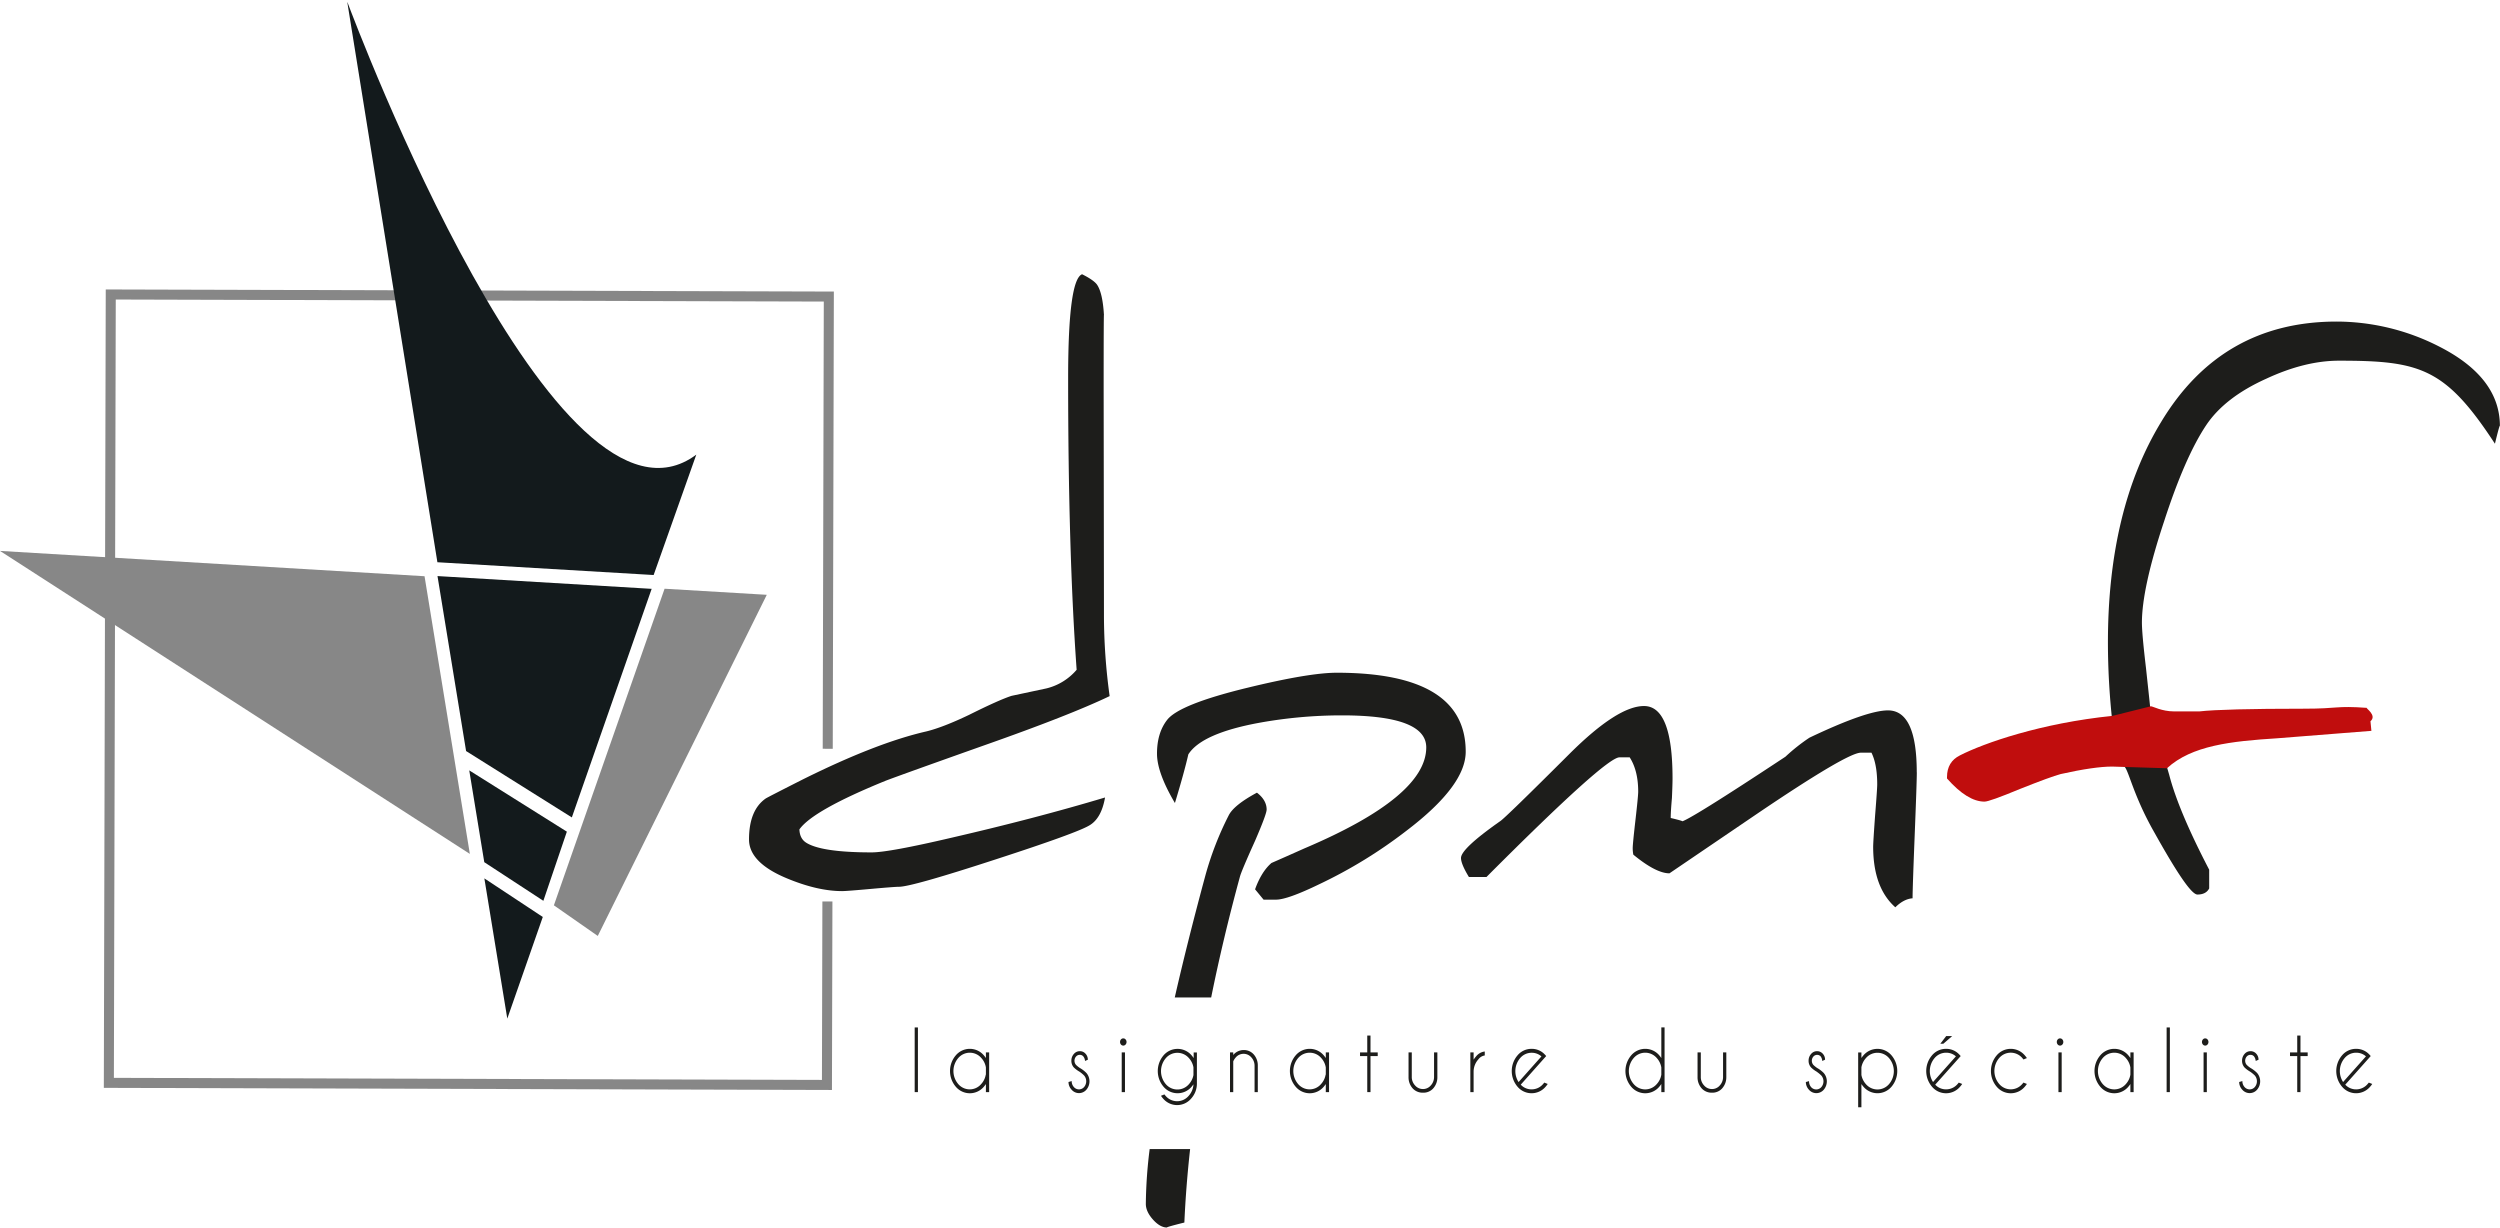
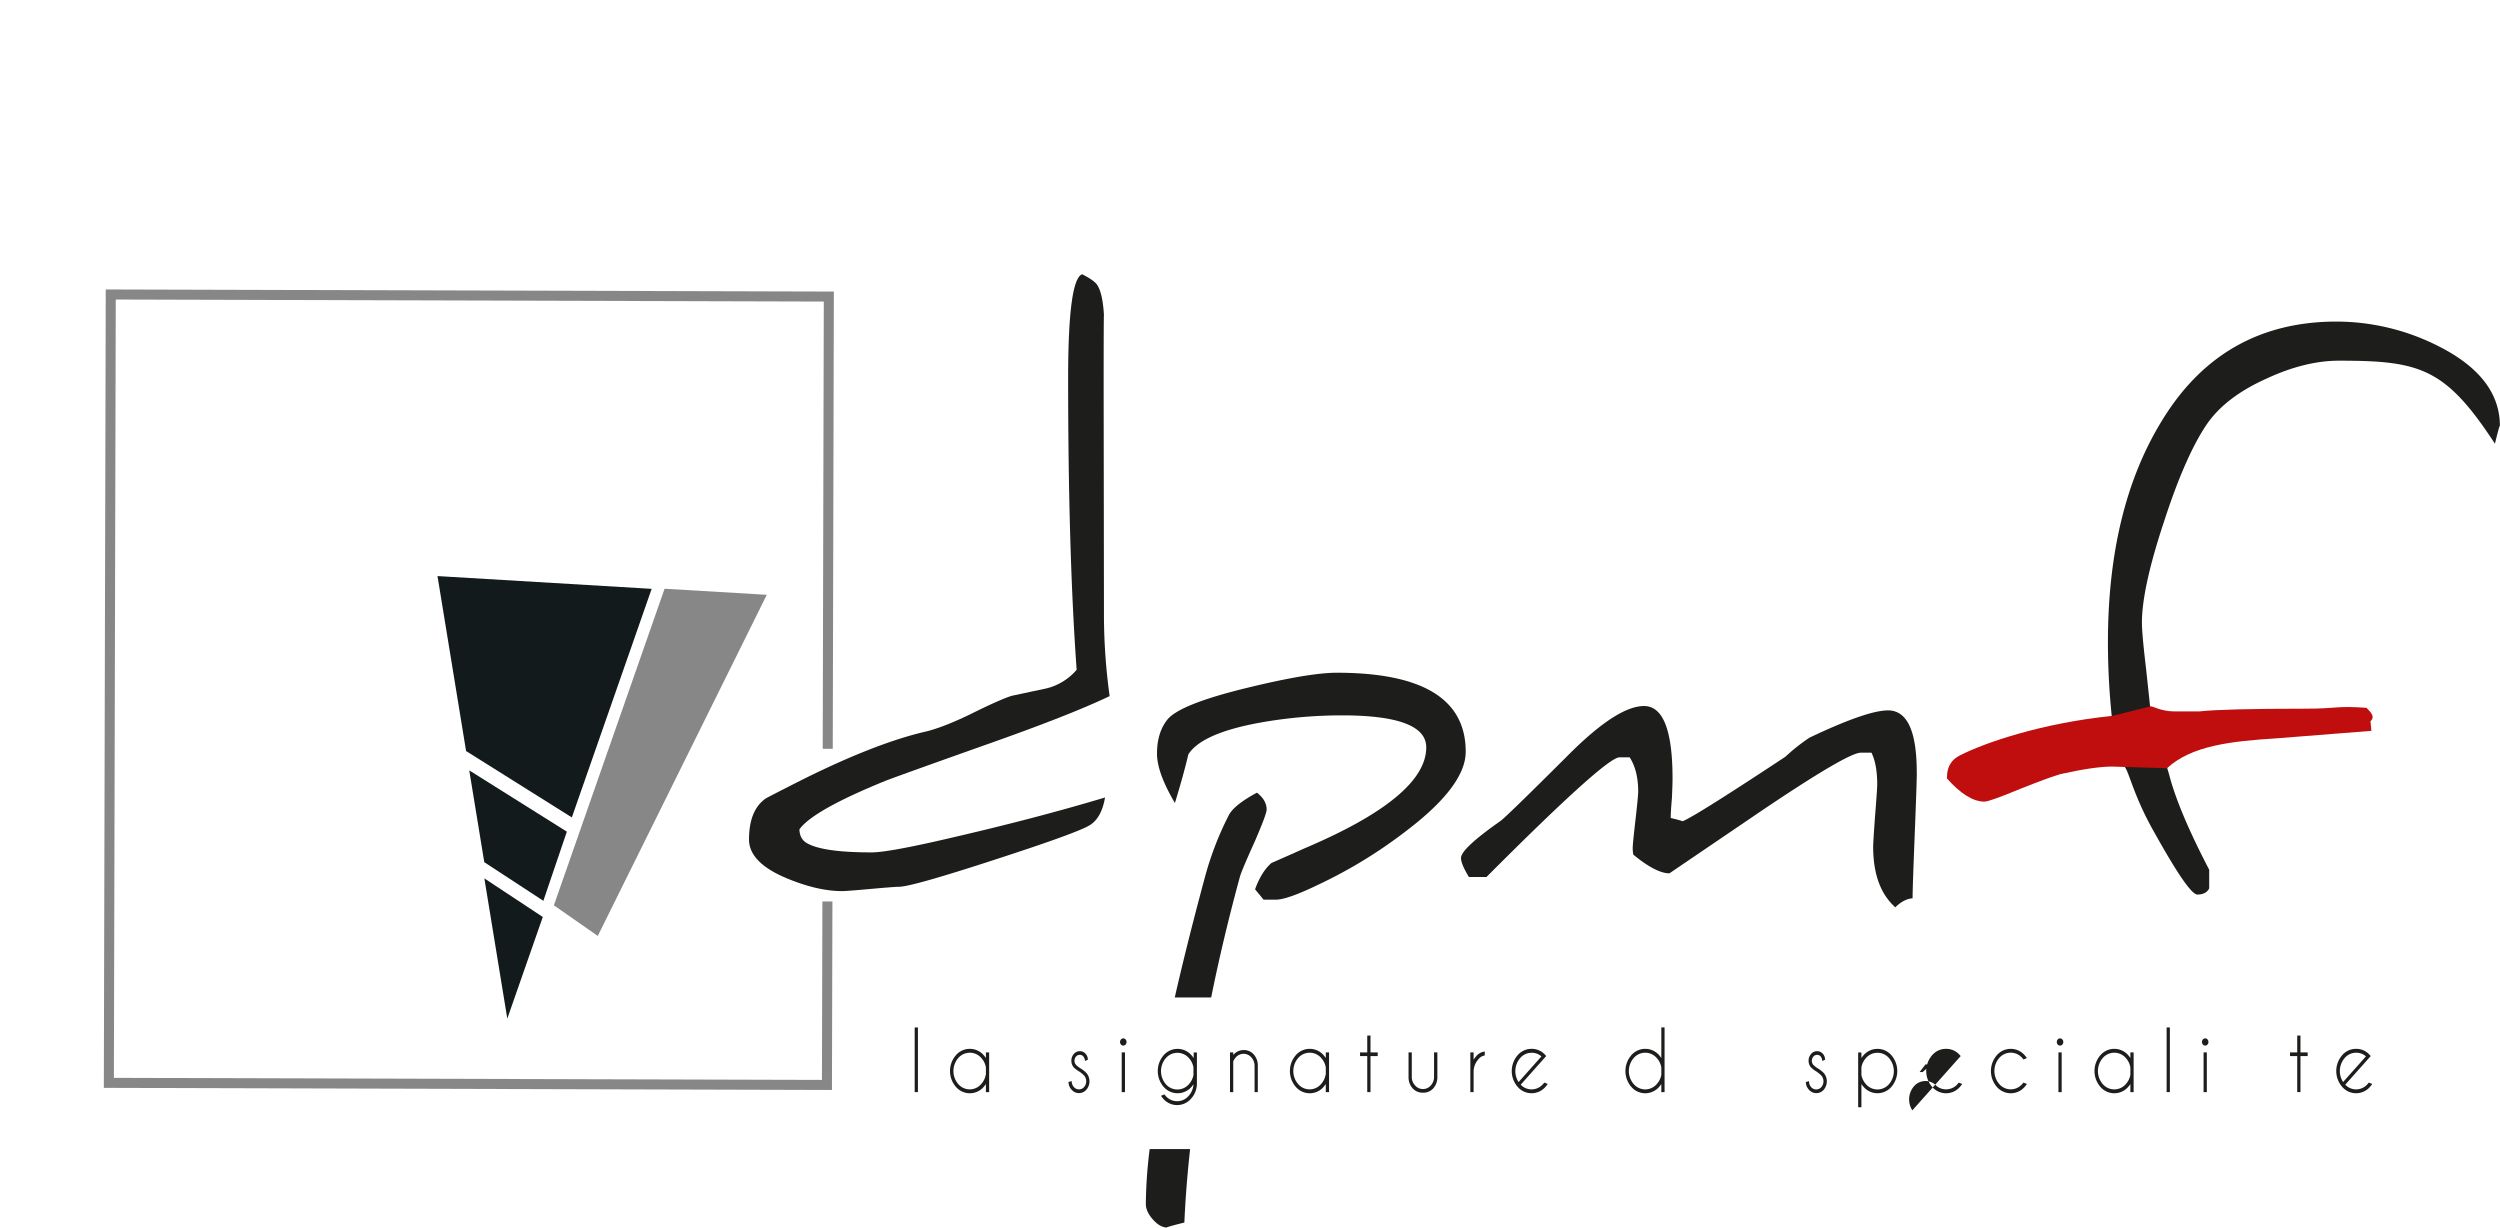
<svg xmlns="http://www.w3.org/2000/svg" viewBox="0 0 1304.47 640.51">
  <defs>
    <clipPath id="clip-path" transform="translate(0 1.22)">
      <polygon points="264.7 530.28 283.22 477.25 252.73 457.11 264.7 530.28" style="fill:none" />
    </clipPath>
    <clipPath id="clip-path-2" transform="translate(0 1.22)">
-       <path d="M181.23,0l47,292.15,112.83,6.67L363.32,236c-72.63,54.15-177.94-225.1-182-236Z" style="fill:none" />
-     </clipPath>
+       </clipPath>
    <clipPath id="clip-path-3" transform="translate(0 1.22)">
      <polygon points="243.2 390.67 298.38 425.3 340.03 306.03 228.28 299.37 243.2 390.67" style="fill:none" />
    </clipPath>
    <clipPath id="clip-path-4" transform="translate(0 1.22)">
      <polygon points="252.69 448.66 283.5 468.8 283.52 468.8 295.78 432.73 244.85 400.75 252.69 448.66" style="fill:none" />
    </clipPath>
  </defs>
  <g id="Calque_2" data-name="Calque 2">
    <g id="Calque_1-2" data-name="Calque 1">
      <polyline points="431.73 470.37 431.49 566.11 56.8 565.02 57.79 153.66 432.47 154.74 431.9 390.7" style="fill:none;stroke:#878787;stroke-miterlimit:10;stroke-width:5.238px" />
-       <polygon points="0 287.46 245.16 445.56 221.52 300.67 0 287.46" style="fill:#878787" />
      <polygon points="400.1 310.36 346.77 307.19 289.01 472.39 311.91 488.36 400.1 310.36" style="fill:#878787" />
      <g style="clip-path:url(#clip-path)">
        <polygon points="252.15 458.33 283.27 458.12 283.68 531.55 252.56 531.76 252.15 458.33" style="fill:#131a1c" />
      </g>
      <g style="clip-path:url(#clip-path-2)">
        <polygon points="178.86 1.23 362.8 0 364.47 300.97 180.52 302.2 178.86 1.23" style="fill:#131a1c" />
      </g>
      <g style="clip-path:url(#clip-path-3)">
        <polygon points="227.28 300.61 340.04 299.85 340.74 426.64 227.98 427.4 227.28 300.61" style="fill:#131a1c" />
      </g>
      <g style="clip-path:url(#clip-path-4)">
        <polygon points="244.32 401.98 295.85 401.63 296.24 470.05 244.69 470.4 244.32 401.98" style="fill:#131a1c" />
      </g>
      <rect x="477.27" y="536.11" width="1.69" height="33.74" style="fill:#1d1d1b" />
      <path d="M516.13,568.63h-1.7v-4.22a13.19,13.19,0,0,1-1.07,1.42,9.57,9.57,0,0,1-14.63,0,12.6,12.6,0,0,1,0-16.39,9.59,9.59,0,0,1,14.63,0,14.15,14.15,0,0,1,1.07,1.41v-2.93h1.7Zm-1.7-9.11v-3.75a9.56,9.56,0,0,0-2.35-4.9,7.93,7.93,0,0,0-12.09,0,10.42,10.42,0,0,0,0,13.54A7.9,7.9,0,0,0,506,567.2a7.82,7.82,0,0,0,6-2.81,9.47,9.47,0,0,0,2.35-4.87" transform="translate(0 1.22)" style="fill:#1d1d1b" />
      <path d="M563.32,558a14.08,14.08,0,0,1-3-2.23,5.1,5.1,0,0,1-1.29-3.5,5.2,5.2,0,0,1,1.29-3.54,4.06,4.06,0,0,1,3.12-1.46,3.89,3.89,0,0,1,3,1.35,4.45,4.45,0,0,1,1.18,3v.11l-1.47.65a4.34,4.34,0,0,0-.9-2.4,2.37,2.37,0,0,0-1.86-.8,2.53,2.53,0,0,0-1.93.89,3.34,3.34,0,0,0,0,4.36,13.29,13.29,0,0,0,2,1.61,15.49,15.49,0,0,1,3.42,2.61,6.71,6.71,0,0,1,0,8.7,5.07,5.07,0,0,1-7.75,0,5.85,5.85,0,0,1-1.6-4l1.67-.48a4.46,4.46,0,0,0,1.12,3.1,3.52,3.52,0,0,0,5.36,0,4.65,4.65,0,0,0,0-6,16.69,16.69,0,0,0-2.42-2" transform="translate(0 1.22)" style="fill:#1d1d1b" />
      <path d="M587.31,541.14a1.84,1.84,0,0,1,.5,1.32,1.9,1.9,0,0,1-.5,1.35,1.57,1.57,0,0,1-2.39,0,1.94,1.94,0,0,1-.49-1.35,1.88,1.88,0,0,1,.49-1.32,1.57,1.57,0,0,1,2.39,0M587,568.63h-1.7V547.92H587Z" transform="translate(0 1.22)" style="fill:#1d1d1b" />
      <path d="M622.76,564.52a16.38,16.38,0,0,1-1,1.31,9.59,9.59,0,0,1-14.63,0,12.62,12.62,0,0,1,0-16.38,9.61,9.61,0,0,1,14.63,0,14.75,14.75,0,0,1,1.08,1.42v-2.93h1.69V564a11.6,11.6,0,0,1-3,8,9.58,9.58,0,0,1-14.64,0,12.94,12.94,0,0,1-1.11-1.45l1.79-.72a8.89,8.89,0,0,0,.61.74,7.87,7.87,0,0,0,12.06,0,9.67,9.67,0,0,0,2.49-6m0-8.86a9.73,9.73,0,0,0-2.34-4.79,7.93,7.93,0,0,0-12.09,0,10.43,10.43,0,0,0,0,13.55,7.93,7.93,0,0,0,12.09,0,9.73,9.73,0,0,0,2.34-4.75Z" transform="translate(0 1.22)" style="fill:#1d1d1b" />
      <path d="M643.49,552.54v16.1H641.8V547.92h1.69v1.33a7.08,7.08,0,0,1,5.39-2.57,6.8,6.8,0,0,1,5.32,2.3,8.61,8.61,0,0,1,2.11,5.8v13.86h-1.69V555a6.47,6.47,0,0,0-1.7-4.51,5.33,5.33,0,0,0-8.07,0,7.15,7.15,0,0,0-1.36,2.13" transform="translate(0 1.22)" style="fill:#1d1d1b" />
      <path d="M693.48,568.63h-1.7v-4.22a13.19,13.19,0,0,1-1.07,1.42,9.57,9.57,0,0,1-14.63,0,12.6,12.6,0,0,1,0-16.39,9.59,9.59,0,0,1,14.63,0,14.15,14.15,0,0,1,1.07,1.41v-2.93h1.7Zm-1.7-9.11v-3.75a9.64,9.64,0,0,0-2.35-4.9,7.93,7.93,0,0,0-12.09,0,10.42,10.42,0,0,0,0,13.54,7.9,7.9,0,0,0,6,2.79,7.82,7.82,0,0,0,6-2.81,9.55,9.55,0,0,0,2.35-4.87" transform="translate(0 1.22)" style="fill:#1d1d1b" />
      <polygon points="713.42 549.14 713.42 540.34 715.11 540.34 715.11 549.14 718.88 549.14 718.88 551.05 715.11 551.05 715.11 569.85 713.42 569.85 713.42 551.05 709.65 551.05 709.65 549.14 713.42 549.14" style="fill:#1d1d1b" />
      <path d="M742.58,568.93a7,7,0,0,1-5.51-2.3,8.56,8.56,0,0,1-2.11-5.8V547.92h1.69v12.74a6.35,6.35,0,0,0,1.72,4.49,5.39,5.39,0,0,0,4.19,1.88,5.28,5.28,0,0,0,4-1.87,6.41,6.41,0,0,0,1.71-4.5V547.92H750v12.91a8.61,8.61,0,0,1-2.11,5.8,6.79,6.79,0,0,1-5.31,2.3" transform="translate(0 1.22)" style="fill:#1d1d1b" />
      <path d="M767.21,547.92h1.7v3.78a11.64,11.64,0,0,1,1.22-1.62,6.79,6.79,0,0,1,4.6-2.64v2.07a5,5,0,0,0-3.31,2,9.6,9.6,0,0,0-2.51,6.43v10.69h-1.7Z" transform="translate(0 1.22)" style="fill:#1d1d1b" />
      <path d="M793.5,564.75a7.68,7.68,0,0,0,5.69,2.45,7.82,7.82,0,0,0,6-2.81c.21-.23.41-.48.6-.73l1.79.72a12.67,12.67,0,0,1-1.11,1.45,9.59,9.59,0,0,1-14.63,0,12.6,12.6,0,0,1,0-16.39,9.47,9.47,0,0,1,7.31-3.39,9.33,9.33,0,0,1,6.42,2.46c.29.29.6.6.9.93.11.13.21.26.32.38l-1.29,1.44ZM804.3,550a7.57,7.57,0,0,0-5.11-1.9,7.82,7.82,0,0,0-6,2.79,10.48,10.48,0,0,0-.81,12.5Z" transform="translate(0 1.22)" style="fill:#1d1d1b" />
      <path d="M868.55,568.63h-1.69v-4.22a16.48,16.48,0,0,1-1.07,1.42,9.58,9.58,0,0,1-14.64,0,12.63,12.63,0,0,1,0-16.39,9.6,9.6,0,0,1,14.64,0c.38.45.74.93,1.07,1.41v-16h1.69Zm-1.69-9.11v-3.75a9.66,9.66,0,0,0-2.36-4.9,7.91,7.91,0,0,0-12.08,0,10.39,10.39,0,0,0,0,13.54,7.91,7.91,0,0,0,12.08,0,9.56,9.56,0,0,0,2.36-4.87" transform="translate(0 1.22)" style="fill:#1d1d1b" />
-       <path d="M893.38,568.93a7,7,0,0,1-5.51-2.3,8.61,8.61,0,0,1-2.11-5.8V547.92h1.7v12.74a6.34,6.34,0,0,0,1.71,4.49,5.39,5.39,0,0,0,4.19,1.88,5.28,5.28,0,0,0,4-1.87,6.41,6.41,0,0,0,1.71-4.5V547.92h1.7v12.91a8.67,8.67,0,0,1-2.12,5.8,6.79,6.79,0,0,1-5.31,2.3" transform="translate(0 1.22)" style="fill:#1d1d1b" />
      <path d="M948,558a14,14,0,0,1-3-2.23,5.06,5.06,0,0,1-1.3-3.5,5.16,5.16,0,0,1,1.3-3.54,4,4,0,0,1,3.12-1.46,3.91,3.91,0,0,1,3,1.35,4.44,4.44,0,0,1,1.17,3v.11l-1.47.65A4.42,4.42,0,0,0,950,550a2.38,2.38,0,0,0-1.86-.8,2.55,2.55,0,0,0-1.94.89,3.34,3.34,0,0,0,0,4.36,13.86,13.86,0,0,0,2,1.61,15.25,15.25,0,0,1,3.42,2.61,6.71,6.71,0,0,1,0,8.7,5.07,5.07,0,0,1-7.75,0,5.9,5.9,0,0,1-1.6-4l1.67-.48A4.51,4.51,0,0,0,945,566a3.53,3.53,0,0,0,5.37,0,4.65,4.65,0,0,0,0-6,16.94,16.94,0,0,0-2.43-2" transform="translate(0 1.22)" style="fill:#1d1d1b" />
      <path d="M969.57,547.93h1.69v2.9a13.58,13.58,0,0,1,1.07-1.39,9.61,9.61,0,0,1,14.63,0,12.65,12.65,0,0,1,0,16.38,9.59,9.59,0,0,1-14.63,0,12.67,12.67,0,0,1-1.07-1.4v12.11h-1.69Zm1.69,7.73v4a9.71,9.71,0,0,0,2.33,4.79,7.93,7.93,0,0,0,12.09,0,10.43,10.43,0,0,0,0-13.55,7.93,7.93,0,0,0-12.09,0,9.8,9.8,0,0,0-2.33,4.79" transform="translate(0 1.22)" style="fill:#1d1d1b" />
-       <path d="M1009.77,564.75a7.63,7.63,0,0,0,5.68,2.44,7.81,7.81,0,0,0,6-2.79c.22-.24.42-.49.61-.74l1.79.72a12.51,12.51,0,0,1-1.12,1.45,9.56,9.56,0,0,1-14.62,0,12.6,12.6,0,0,1,0-16.39,9.46,9.46,0,0,1,7.3-3.39,9.32,9.32,0,0,1,6.42,2.46q.46.43.9.93.18.19.33.39l-1.28,1.43Zm10.8-14.78a7.56,7.56,0,0,0-5.12-1.9,7.84,7.84,0,0,0-6,2.79,10.48,10.48,0,0,0-.81,12.5Zm-1.94-10.59-4.61,4h-1.58l3.07-4Z" transform="translate(0 1.22)" style="fill:#1d1d1b" />
+       <path d="M1009.77,564.75a7.63,7.63,0,0,0,5.68,2.44,7.81,7.81,0,0,0,6-2.79c.22-.24.42-.49.61-.74l1.79.72a12.51,12.51,0,0,1-1.12,1.45,9.56,9.56,0,0,1-14.62,0,12.6,12.6,0,0,1,0-16.39,9.46,9.46,0,0,1,7.3-3.39,9.32,9.32,0,0,1,6.42,2.46q.46.43.9.93.18.19.33.39l-1.28,1.43Za7.56,7.56,0,0,0-5.12-1.9,7.84,7.84,0,0,0-6,2.79,10.48,10.48,0,0,0-.81,12.5Zm-1.94-10.59-4.61,4h-1.58l3.07-4Z" transform="translate(0 1.22)" style="fill:#1d1d1b" />
      <path d="M1055.82,563.66l1.79.71a12.77,12.77,0,0,1-1.11,1.46,9.57,9.57,0,0,1-14.63,0,12.6,12.6,0,0,1,0-16.39,9.59,9.59,0,0,1,14.63,0,15.76,15.76,0,0,1,1.11,1.43l-1.79.74c-.19-.25-.39-.5-.61-.76a7.91,7.91,0,0,0-12.06,0,10.39,10.39,0,0,0,0,13.52,7.87,7.87,0,0,0,12.06,0,8.42,8.42,0,0,0,.61-.73" transform="translate(0 1.22)" style="fill:#1d1d1b" />
      <path d="M1076.11,541.14a1.84,1.84,0,0,1,.5,1.32,1.9,1.9,0,0,1-.5,1.35,1.58,1.58,0,0,1-2.4,0,2,2,0,0,1-.49-1.35,1.92,1.92,0,0,1,.49-1.32,1.58,1.58,0,0,1,2.4,0m-.35,27.49h-1.69V547.92h1.69Z" transform="translate(0 1.22)" style="fill:#1d1d1b" />
      <path d="M1113.3,568.63h-1.69v-4.22a14.65,14.65,0,0,1-1.07,1.42,9.57,9.57,0,0,1-14.63,0,12.6,12.6,0,0,1,0-16.39,9.59,9.59,0,0,1,14.63,0,15.85,15.85,0,0,1,1.07,1.41v-2.93h1.69Zm-1.69-9.11v-3.75a9.64,9.64,0,0,0-2.35-4.9,7.93,7.93,0,0,0-12.09,0,10.42,10.42,0,0,0,0,13.54,7.93,7.93,0,0,0,12.09,0,9.55,9.55,0,0,0,2.35-4.87" transform="translate(0 1.22)" style="fill:#1d1d1b" />
      <rect x="1130.52" y="536.11" width="1.69" height="33.74" style="fill:#1d1d1b" />
      <path d="M1151.84,541.14a1.89,1.89,0,0,1,.5,1.32,1.94,1.94,0,0,1-.5,1.35,1.56,1.56,0,0,1-2.38,0,1.94,1.94,0,0,1-.5-1.35,1.89,1.89,0,0,1,.5-1.32,1.56,1.56,0,0,1,2.38,0m-.34,27.49h-1.7V547.92h1.7Z" transform="translate(0 1.22)" style="fill:#1d1d1b" />
-       <path d="M1174.17,558a14.08,14.08,0,0,1-3-2.23,5.1,5.1,0,0,1-1.29-3.5,5.2,5.2,0,0,1,1.29-3.54,4.06,4.06,0,0,1,3.13-1.46,3.91,3.91,0,0,1,3,1.35,4.44,4.44,0,0,1,1.17,3v.11l-1.47.65a4.5,4.5,0,0,0-.89-2.4,2.4,2.4,0,0,0-1.86-.8,2.55,2.55,0,0,0-1.94.89,3.34,3.34,0,0,0,0,4.36,13.29,13.29,0,0,0,2,1.61,15.49,15.49,0,0,1,3.42,2.61,6.71,6.71,0,0,1,0,8.7,5.07,5.07,0,0,1-7.75,0,5.85,5.85,0,0,1-1.6-4l1.67-.48a4.51,4.51,0,0,0,1.12,3.1,3.53,3.53,0,0,0,5.37,0,4.65,4.65,0,0,0,0-6,17.55,17.55,0,0,0-2.43-2" transform="translate(0 1.22)" style="fill:#1d1d1b" />
      <polygon points="1198.67 549.14 1198.67 540.34 1200.36 540.34 1200.36 549.14 1204.12 549.14 1204.12 551.05 1200.36 551.05 1200.36 569.85 1198.67 569.85 1198.67 551.05 1194.9 551.05 1194.9 549.14 1198.67 549.14" style="fill:#1d1d1b" />
      <path d="M1223.73,564.75a7.66,7.66,0,0,0,5.68,2.45,7.8,7.8,0,0,0,6-2.81c.21-.23.42-.48.61-.73l1.79.72a11.71,11.71,0,0,1-1.12,1.45,9.58,9.58,0,0,1-14.62,0,12.57,12.57,0,0,1,0-16.39,9.45,9.45,0,0,1,7.3-3.39,9.32,9.32,0,0,1,6.42,2.46c.3.29.61.6.9.93.12.13.22.26.32.38l-1.28,1.44Zm10.8-14.78a7.6,7.6,0,0,0-5.12-1.9,7.8,7.8,0,0,0-6,2.79,10.44,10.44,0,0,0-.81,12.5Z" transform="translate(0 1.22)" style="fill:#1d1d1b" />
      <path d="M599.88,598.34a245.68,245.68,0,0,0-2,28.62q0,4,3.72,8.17c2.44,2.73,4.85,4.1,7.23,4.15q.18-.37,9.16-2.59c.55-12.5,1.56-25.3,3-38.35Z" transform="translate(0 1.22)" style="fill:#1d1d1b" />
      <path d="M660.92,421.26q0-5-5.07-8.87-12,6.45-14.72,11.83a164.84,164.84,0,0,0-12.2,31.47q-9.42,34.85-15.95,63.54h19q6.18-30.63,15-63,.79-3,7.92-18.78,6-13.9,6-16.17" transform="translate(0 1.22)" style="fill:#1d1d1b" />
      <path d="M697.51,349.8q-14.41,0-46.57,7.83-35.79,8.69-42,16.86-5.24,6.78-5.23,17.56,0,9.92,9.35,25.73,4.9-16.17,7-25.38,7-11,37.22-16.52a242.4,242.4,0,0,1,42.92-3.83q44,0,44,16.7,0,25.72-63.5,52.68-10.92,4.88-17.27,7.65-5.22,4.51-8.55,13.73l4.44,5.4h6.49q6,0,22.81-8.17a248,248,0,0,0,45.29-27.82q30.89-23.49,30.88-41.21,0-41.2-67.3-41.21" transform="translate(0 1.22)" style="fill:#1d1d1b" />
      <path d="M579,362q-20.6,9.9-65.57,25.73-42.29,15-51.31,18.43-38,15.47-45,25.39.17,4.86,3.64,7,8.08,5,34.06,5,9,0,41.65-7.65,43.71-10.08,80.13-21c-1.27,7.29-4,12.17-8.23,14.6q-6.66,4-48.94,17.73-43.71,14.26-50.36,14.26-2.22,0-14.81,1.13t-14.81,1.13q-13,0-29.14-6.78-19.47-8.17-19.48-20.17,0-15.28,8.72-21.38,1.41-.87,19.63-10.09,38.16-18.94,64-24.86,8.71-2.1,22.49-8.69,15.68-7.83,22.17-9.92L545.94,358a30,30,0,0,0,15.84-9.74q-4.44-61.73-4.44-152.14,0-51.46,7.28-54.24,6,3,7.76,5.39,3,4.35,3.65,16v-.52q-.16,0-.16,40l.16,117A310.07,310.07,0,0,0,579,362" transform="translate(0 1.22)" style="fill:#1d1d1b" />
      <path d="M1000.17,401.78q0,5-1.11,32.86-1.11,28-1.1,32.86-4.61.35-9,4.7-11.56-10.26-11.56-31.64,0-2.26,1-16.18,1.11-13.9,1.11-16.33,0-10.44-3-16.53h-5.54q-7,0-53.54,31.47L871.1,454.47q-7,0-18.85-9.74a17.69,17.69,0,0,1-.32-3.48q0-2.08,1.43-14.6t1.43-14.78q0-11-4.44-17.91H845q-7.12,0-69.37,62.42h-9.18q-4.12-6.78-4.12-9.91,0-4.87,20.58-19.3,3-2.09,36.11-35.12,25-24.87,38.8-24.87,14.88,0,14.89,37.73,0,3.13-.32,10.26-.63,7.13-.63,10.43,5.87,1.39,6.18,1.75a1.26,1.26,0,0,1-.8.16q3.18,0,54.49-33.9a97,97,0,0,1,12.51-9.91q29.94-14.25,41-14.25,15,0,15,32.33" transform="translate(0 1.22)" style="fill:#1d1d1b" />
      <path d="M1102.15,375a381.56,381.56,0,0,1-2.26-41q0-69.26,27.66-114.87,31.53-52.56,91.69-52.56a117.89,117.89,0,0,1,53,12.78q32.18,16.16,32.18,41.73v-.18q-.33,0-2.59,9.41c-25.84-39.55-39-43.33-81.35-43.33q-17.77,0-38,9.42-21.67,9.76-31.37,24.32-11,16.51-21.84,49.89-11.64,35-11.64,53.09,0,5.69,2.1,23.44,2.1,19.37,2.43,22.9l9.7,33q4.85,18.81,20.87,49.54v9.76c-1.08,2.13-3.14,3.2-6.15,3.2s-10.35-10.71-22.32-32.14c-12.19-21.31-13.82-35-16.51-35Z" transform="translate(0 1.22)" style="fill:#1d1d1b" />
      <path d="M1102.12,398.77q-9.37,0-26.85,3.9-5.32,1.43-21.34,7.81-15.86,6.58-18.43,6.58-8.91,0-19.58-12.08v-.71q0-8,6.79-11.36c12.51-6.39,42.27-16.81,79.58-20.6l20-5c1.08,0,5.59,2.68,12.26,2.68l13,0q12.45-1.41,54.66-1.42c18.44,0,16.21-1.62,32.82-.44-1,0,5.51,3.82,1.85,7l.49,5L1188.32,384c-24.37,1.54-44.73,3.81-57.62,15.65Z" transform="translate(0 1.22)" style="fill:#c00d0d" />
    </g>
  </g>
</svg>